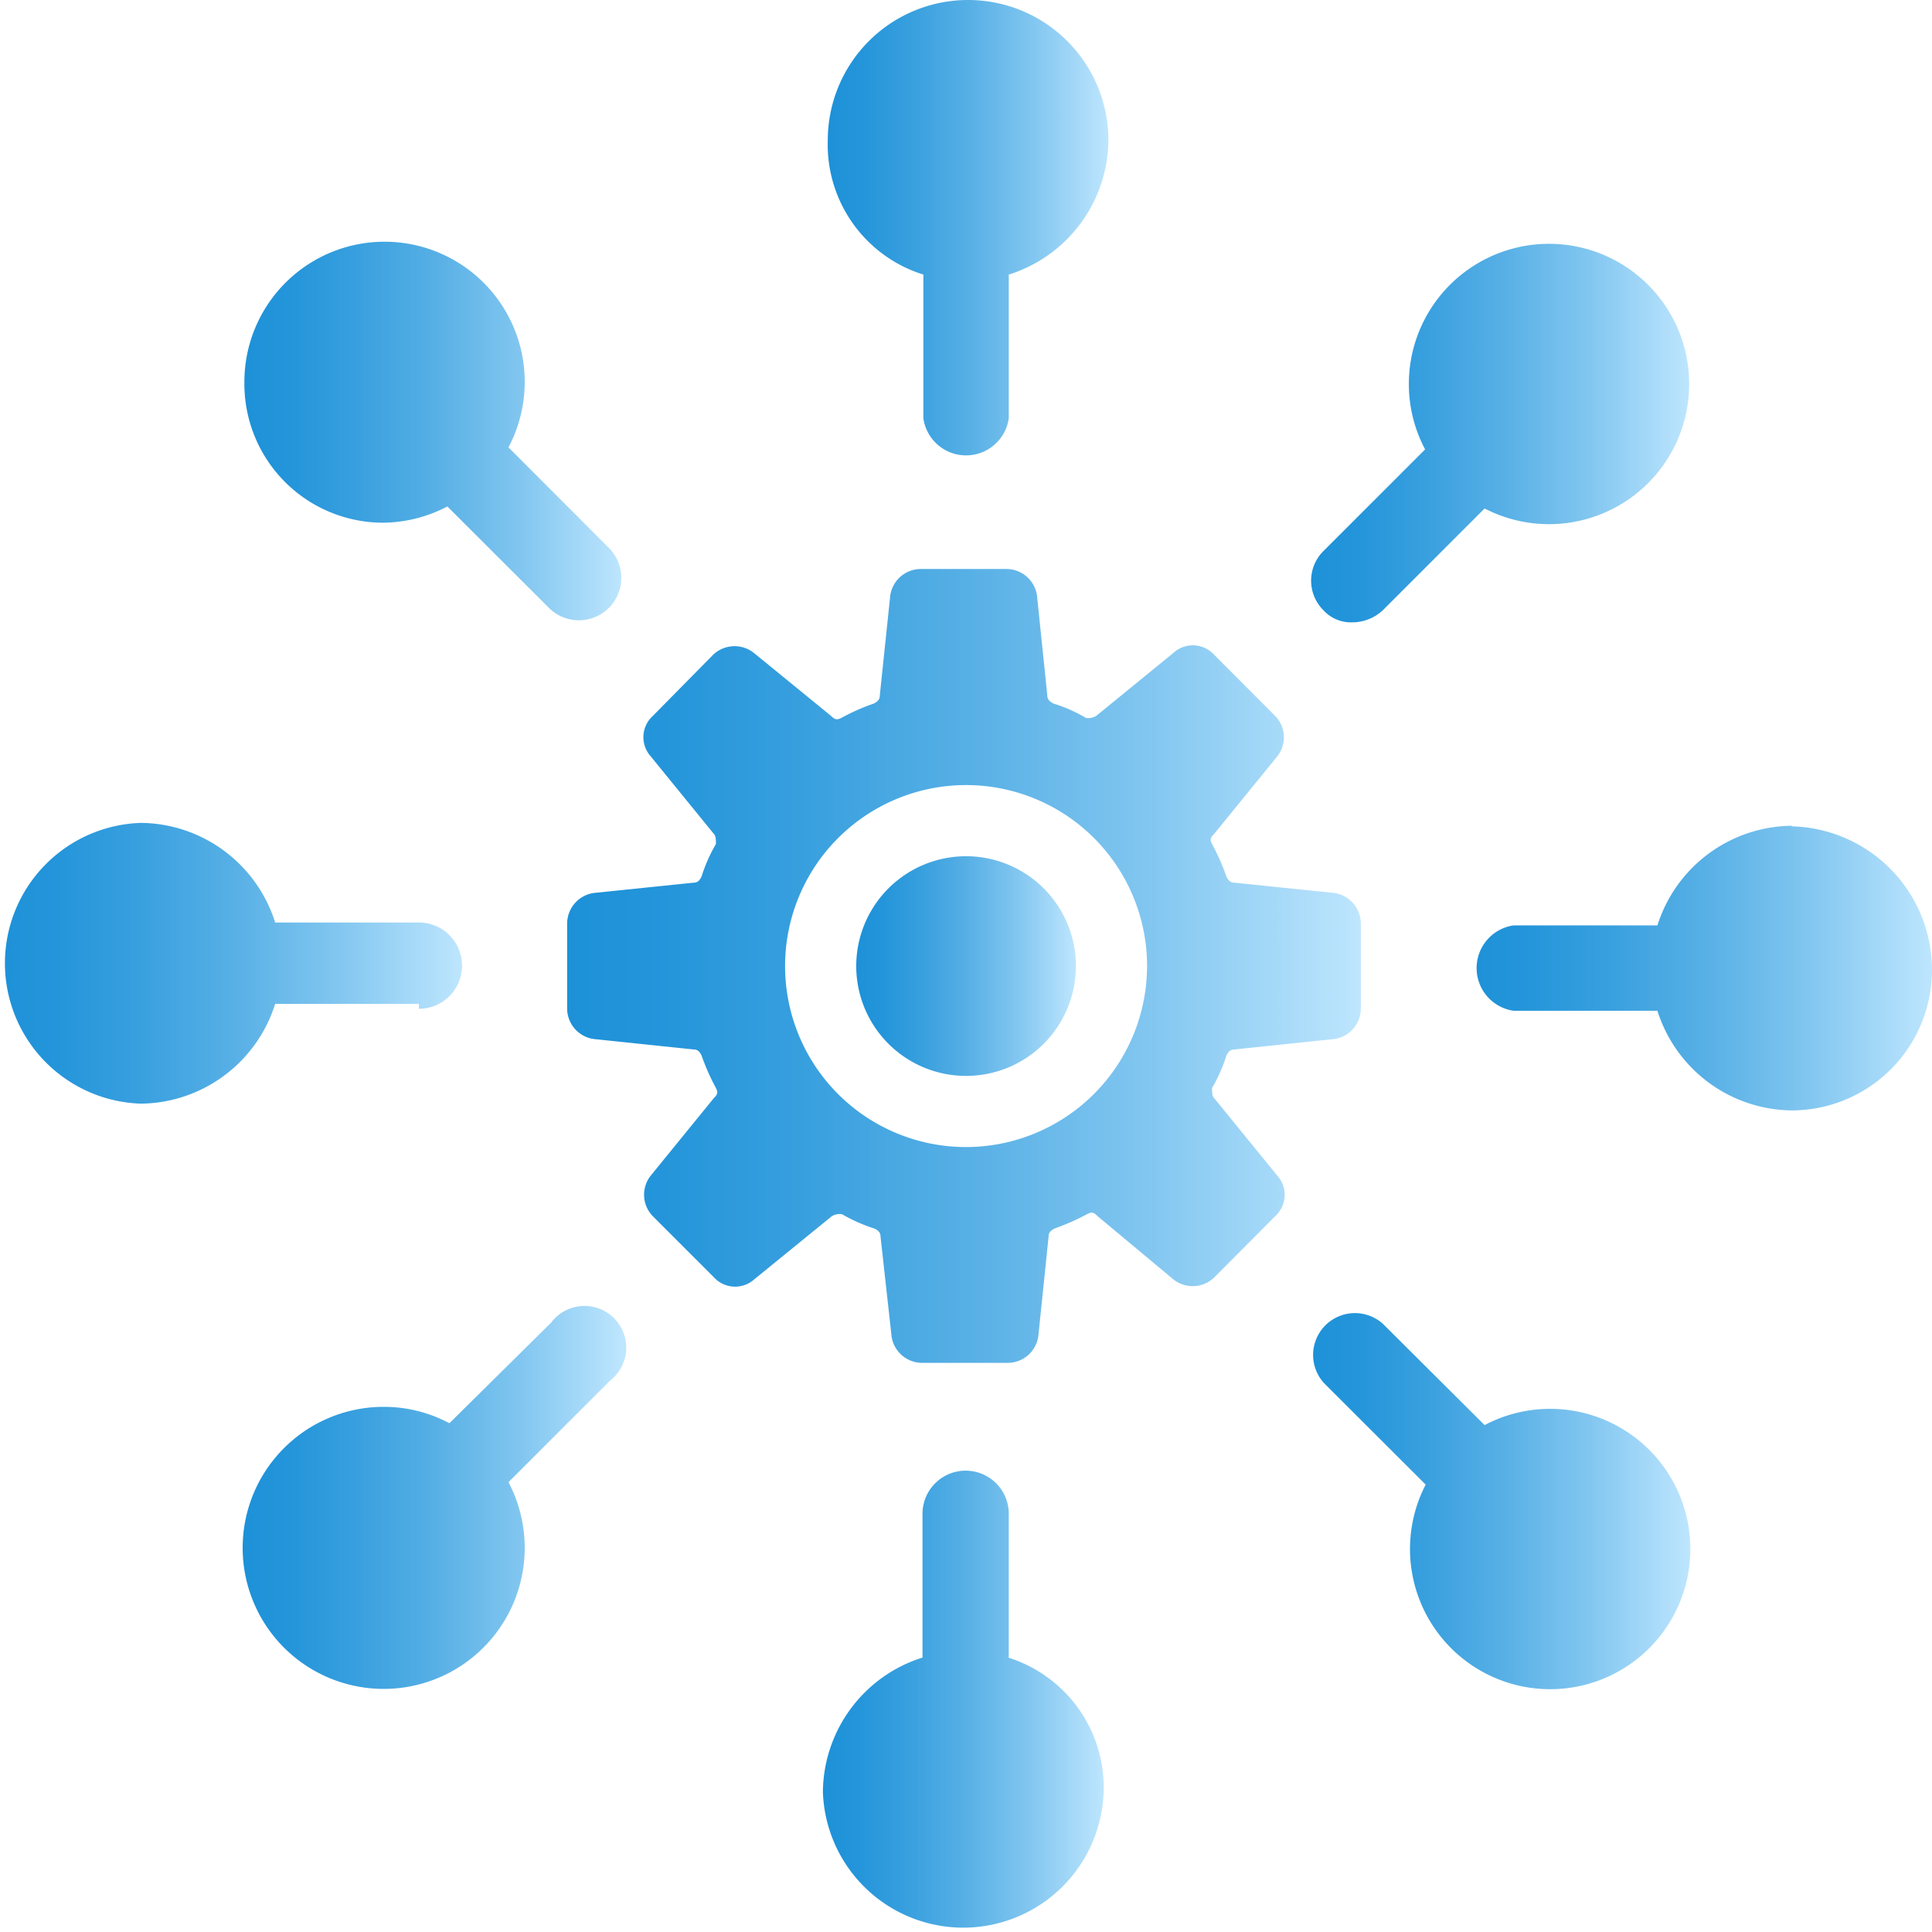
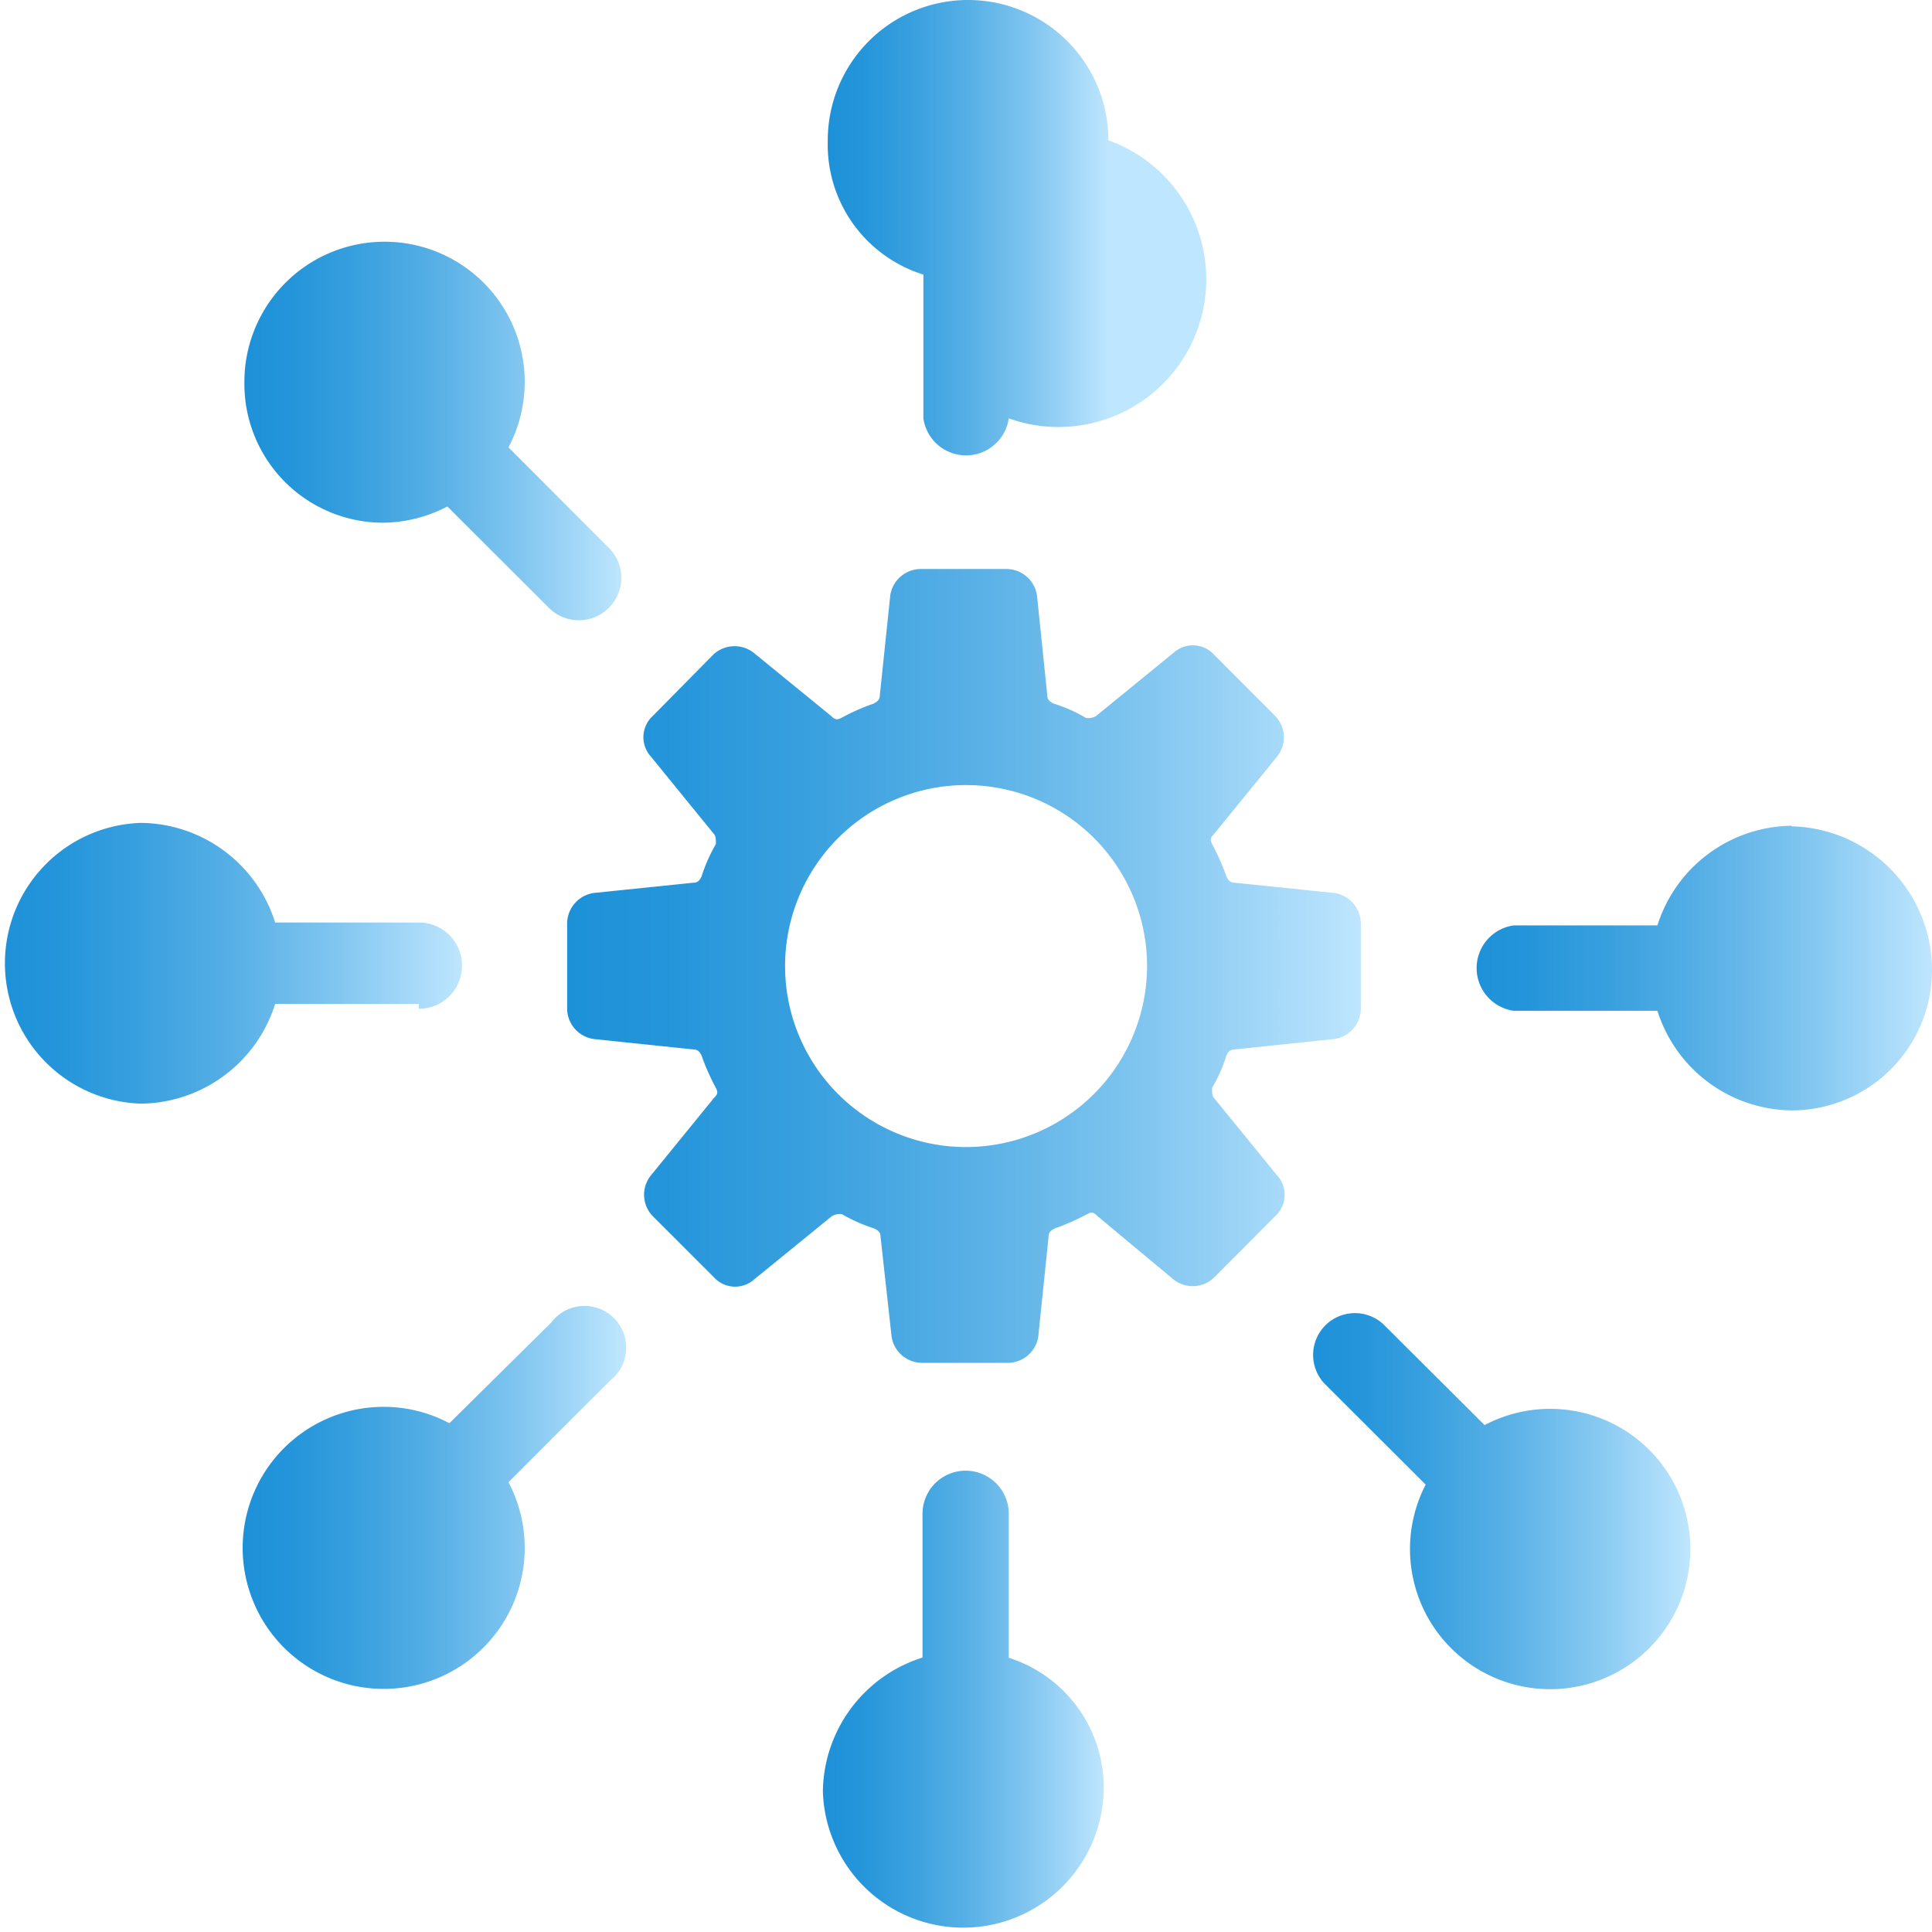
<svg xmlns="http://www.w3.org/2000/svg" xmlns:xlink="http://www.w3.org/1999/xlink" viewBox="0 0 134.39 134.39">
  <defs>
    <style>.cls-1{fill:url(#Dégradé_sans_nom_29);}.cls-2{fill:url(#Dégradé_sans_nom_29-2);}.cls-3{fill:url(#Dégradé_sans_nom_29-3);}.cls-4{fill:url(#Dégradé_sans_nom_29-4);}.cls-5{fill:url(#Dégradé_sans_nom_29-5);}.cls-6{fill:url(#Dégradé_sans_nom_29-6);}.cls-7{fill:url(#Dégradé_sans_nom_29-7);}.cls-8{fill:url(#Dégradé_sans_nom_29-8);}.cls-9{fill:url(#Dégradé_sans_nom_29-9);}.cls-10{fill:url(#Dégradé_sans_nom_29-10);}</style>
    <linearGradient id="Dégradé_sans_nom_29" x1="39.47" y1="67.2" x2="94.64" y2="67.2" gradientUnits="userSpaceOnUse">
      <stop offset="0" stop-color="#1d91d8" />
      <stop offset="0.12" stop-color="#2495da" />
      <stop offset="0.29" stop-color="#379fde" />
      <stop offset="0.5" stop-color="#56afe5" />
      <stop offset="0.73" stop-color="#81c6f0" />
      <stop offset="0.97" stop-color="#b7e2fc" />
      <stop offset="1" stop-color="#bee6fe" />
    </linearGradient>
    <linearGradient id="Dégradé_sans_nom_29-2" x1="59.56" y1="67.2" x2="74.84" y2="67.2" xlink:href="#Dégradé_sans_nom_29" />
    <linearGradient id="Dégradé_sans_nom_29-3" x1="0" y1="67.05" x2="32.11" y2="67.05" xlink:href="#Dégradé_sans_nom_29" />
    <linearGradient id="Dégradé_sans_nom_29-4" x1="16.98" y1="104.26" x2="43.29" y2="104.26" xlink:href="#Dégradé_sans_nom_29" />
    <linearGradient id="Dégradé_sans_nom_29-5" x1="91.25" y1="30.13" x2="117.56" y2="30.13" xlink:href="#Dégradé_sans_nom_29" />
    <linearGradient id="Dégradé_sans_nom_29-6" x1="57.57" y1="16.06" x2="77.1" y2="16.06" xlink:href="#Dégradé_sans_nom_29" />
    <linearGradient id="Dégradé_sans_nom_29-7" x1="16.98" y1="29.99" x2="43.29" y2="29.99" xlink:href="#Dégradé_sans_nom_29" />
    <linearGradient id="Dégradé_sans_nom_29-8" x1="57.29" y1="118.34" x2="76.82" y2="118.34" xlink:href="#Dégradé_sans_nom_29" />
    <linearGradient id="Dégradé_sans_nom_29-9" x1="91.25" y1="104.4" x2="117.56" y2="104.4" xlink:href="#Dégradé_sans_nom_29" />
    <linearGradient id="Dégradé_sans_nom_29-10" x1="102.28" y1="67.34" x2="134.39" y2="67.34" xlink:href="#Dégradé_sans_nom_29" />
  </defs>
  <g id="Calque_2_-_copie" data-name="Calque 2 - copie">
    <path class="cls-1" d="M84.46,76.39c-.15-.14-.15-.42-.15-.71a10.82,10.82,0,0,0,1-2.26c.14-.28.28-.42.56-.42l6.79-.71a2.15,2.15,0,0,0,2-2.12V64.23a2.16,2.16,0,0,0-2-2.13l-6.79-.7c-.28,0-.42-.14-.56-.43a15.92,15.92,0,0,0-1-2.26c-.14-.28-.14-.43.15-.71l4.38-5.38a2.13,2.13,0,0,0-.14-2.82l-4.24-4.25a2,2,0,0,0-2.83-.14L76.25,49.8a1.07,1.07,0,0,1-.71.14,10.3,10.3,0,0,0-2.26-1c-.28-.15-.43-.29-.43-.57l-.7-6.79a2.15,2.15,0,0,0-2.12-2h-6a2.15,2.15,0,0,0-2.12,2l-.71,6.79c0,.28-.14.42-.42.57a14.37,14.37,0,0,0-2.26,1c-.29.14-.43.14-.71-.14l-5.38-4.39a2.16,2.16,0,0,0-2.83.14L45.41,49.8a2,2,0,0,0-.14,2.82L49.65,58c.15.14.15.43.15.71a11.05,11.05,0,0,0-1,2.26c-.14.29-.28.43-.56.43l-6.79.7a2.16,2.16,0,0,0-2,2.13v5.94a2.15,2.15,0,0,0,2,2.12l6.79.71c.28,0,.42.14.56.42a15.44,15.44,0,0,0,1,2.26c.14.29.14.43-.15.71l-4.38,5.38a2.14,2.14,0,0,0,.14,2.83l4.24,4.24a2,2,0,0,0,2.83.14l5.38-4.38a1.07,1.07,0,0,1,.71-.14,11.35,11.35,0,0,0,2.26,1c.28.14.42.28.42.56L62,92.8a2.15,2.15,0,0,0,2.12,2h6a2.15,2.15,0,0,0,2.12-2l.7-6.79c0-.28.15-.42.43-.56a16.51,16.51,0,0,0,2.26-1c.29-.15.43-.15.71.14L81.63,89a2.15,2.15,0,0,0,2.83-.14L88.7,84.6a2,2,0,0,0,.14-2.83ZM67.2,79.79A12.59,12.59,0,1,1,79.79,67.2,12.61,12.61,0,0,1,67.2,79.79Z" />
-     <path class="cls-2" d="M74.84,67.2a7.64,7.64,0,1,1-7.64-7.64,7.64,7.64,0,0,1,7.64,7.64" />
    <path class="cls-3" d="M29.14,70.17a3,3,0,0,0,0-6h-10a9.89,9.89,0,0,0-9.34-6.93,9.77,9.77,0,0,0,0,19.53,9.9,9.9,0,0,0,9.34-6.94h10Z" />
    <path class="cls-4" d="M38.34,92,31.26,99a9.68,9.68,0,0,0-4.52-1.14,9.81,9.81,0,1,0,8.63,5.24l7.07-7.07A2.9,2.9,0,1,0,38.34,92Z" />
-     <path class="cls-5" d="M94.08,43.29a3.12,3.12,0,0,0,2.12-.85l7.07-7.07A9.75,9.75,0,1,0,98,26.74a9.7,9.7,0,0,0,1.13,4.52l-7.08,7.08a2.9,2.9,0,0,0,0,4.1,2.58,2.58,0,0,0,2,.85Z" />
-     <path class="cls-6" d="M64.23,19.1v10a3,3,0,0,0,5.94,0v-10A9.89,9.89,0,0,0,77.1,9.76a9.76,9.76,0,1,0-19.52,0,9.47,9.47,0,0,0,6.65,9.34Z" />
+     <path class="cls-6" d="M64.23,19.1v10a3,3,0,0,0,5.94,0A9.89,9.89,0,0,0,77.1,9.76a9.76,9.76,0,1,0-19.52,0,9.47,9.47,0,0,0,6.65,9.34Z" />
    <path class="cls-7" d="M26.6,36.36a9.82,9.82,0,0,0,4.52-1.13L38.2,42.3a2.95,2.95,0,0,0,4.24-4.1l-7.07-7.08A9.75,9.75,0,1,0,17,26.6a9.66,9.66,0,0,0,9.62,9.76Z" />
    <path class="cls-8" d="M70.17,115.3v-10a3,3,0,0,0-6,0v10a9.89,9.89,0,0,0-6.93,9.33,9.77,9.77,0,0,0,19.53,0,9.47,9.47,0,0,0-6.65-9.33Z" />
    <path class="cls-9" d="M107.8,98a9.74,9.74,0,0,0-4.53,1.13L96.2,92.09a2.91,2.91,0,0,0-4.11,4.11l7.08,7.07A9.75,9.75,0,1,0,107.8,98Z" />
    <path class="cls-10" d="M124.63,57.44a9.91,9.91,0,0,0-9.34,6.93h-10a3,3,0,0,0,0,5.94h10a9.91,9.91,0,0,0,9.34,6.93,9.77,9.77,0,0,0,9.76-9.76,10,10,0,0,0-9.76-10Z" />
  </g>
</svg>